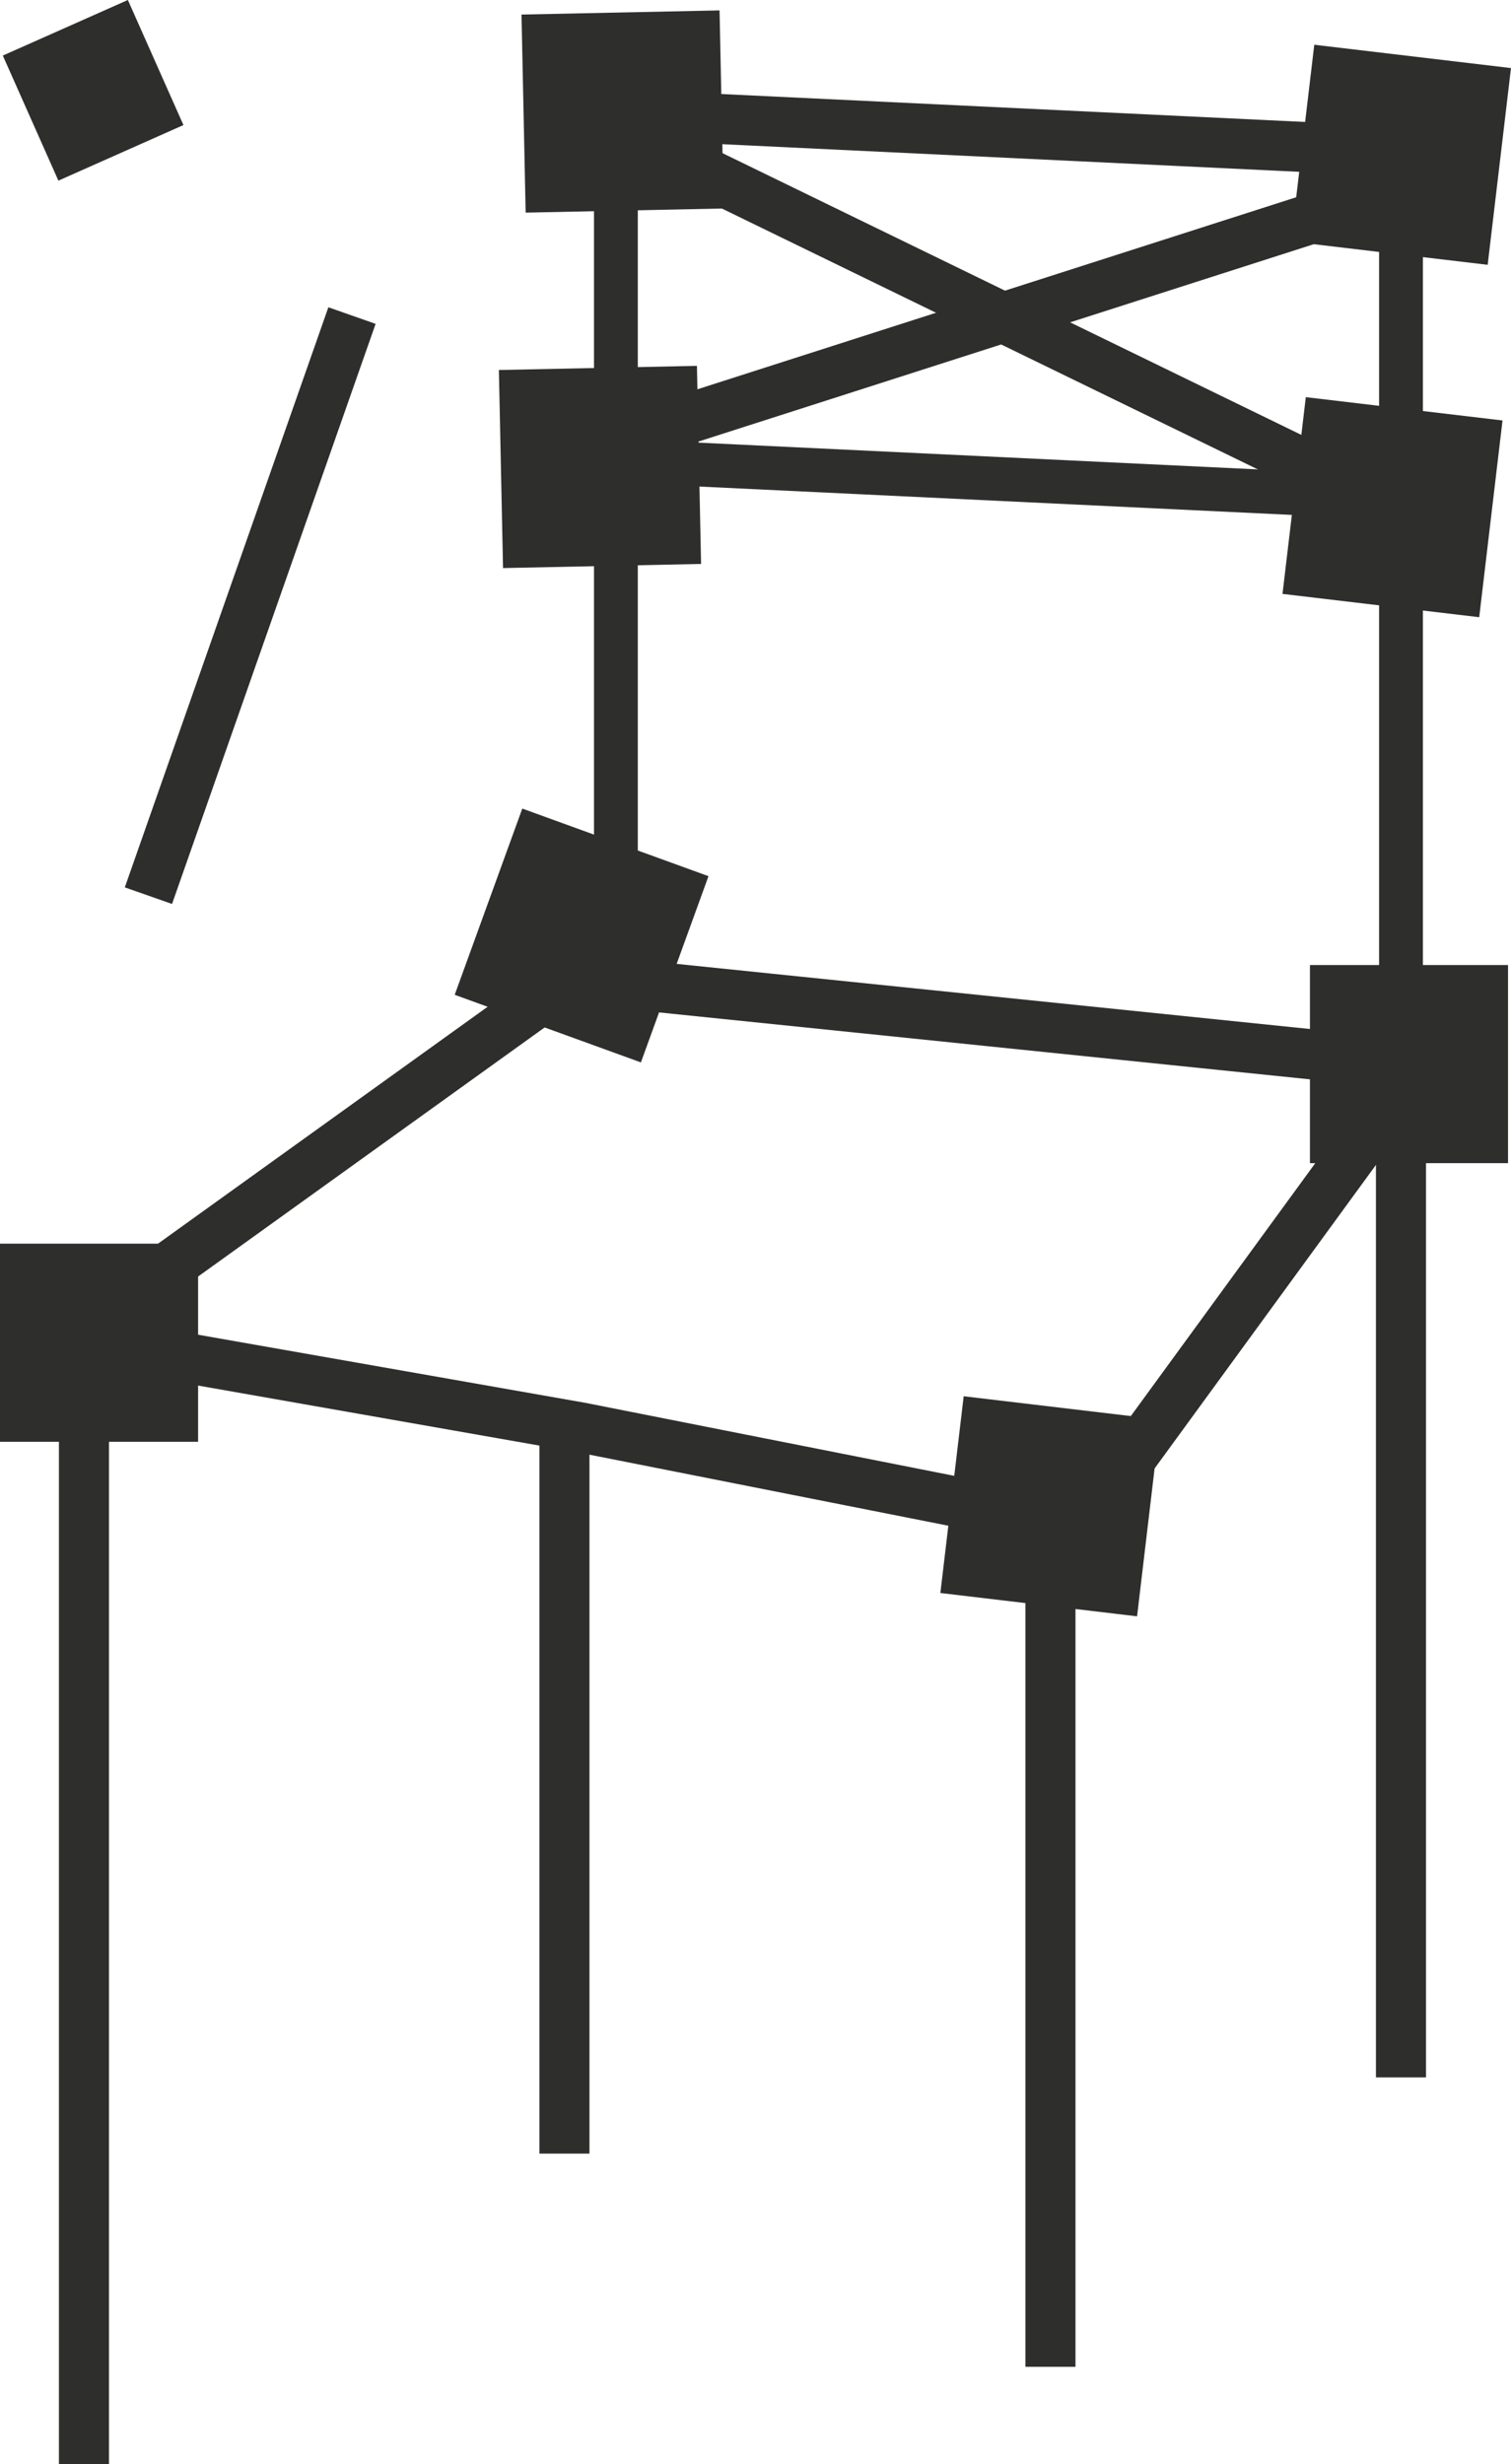
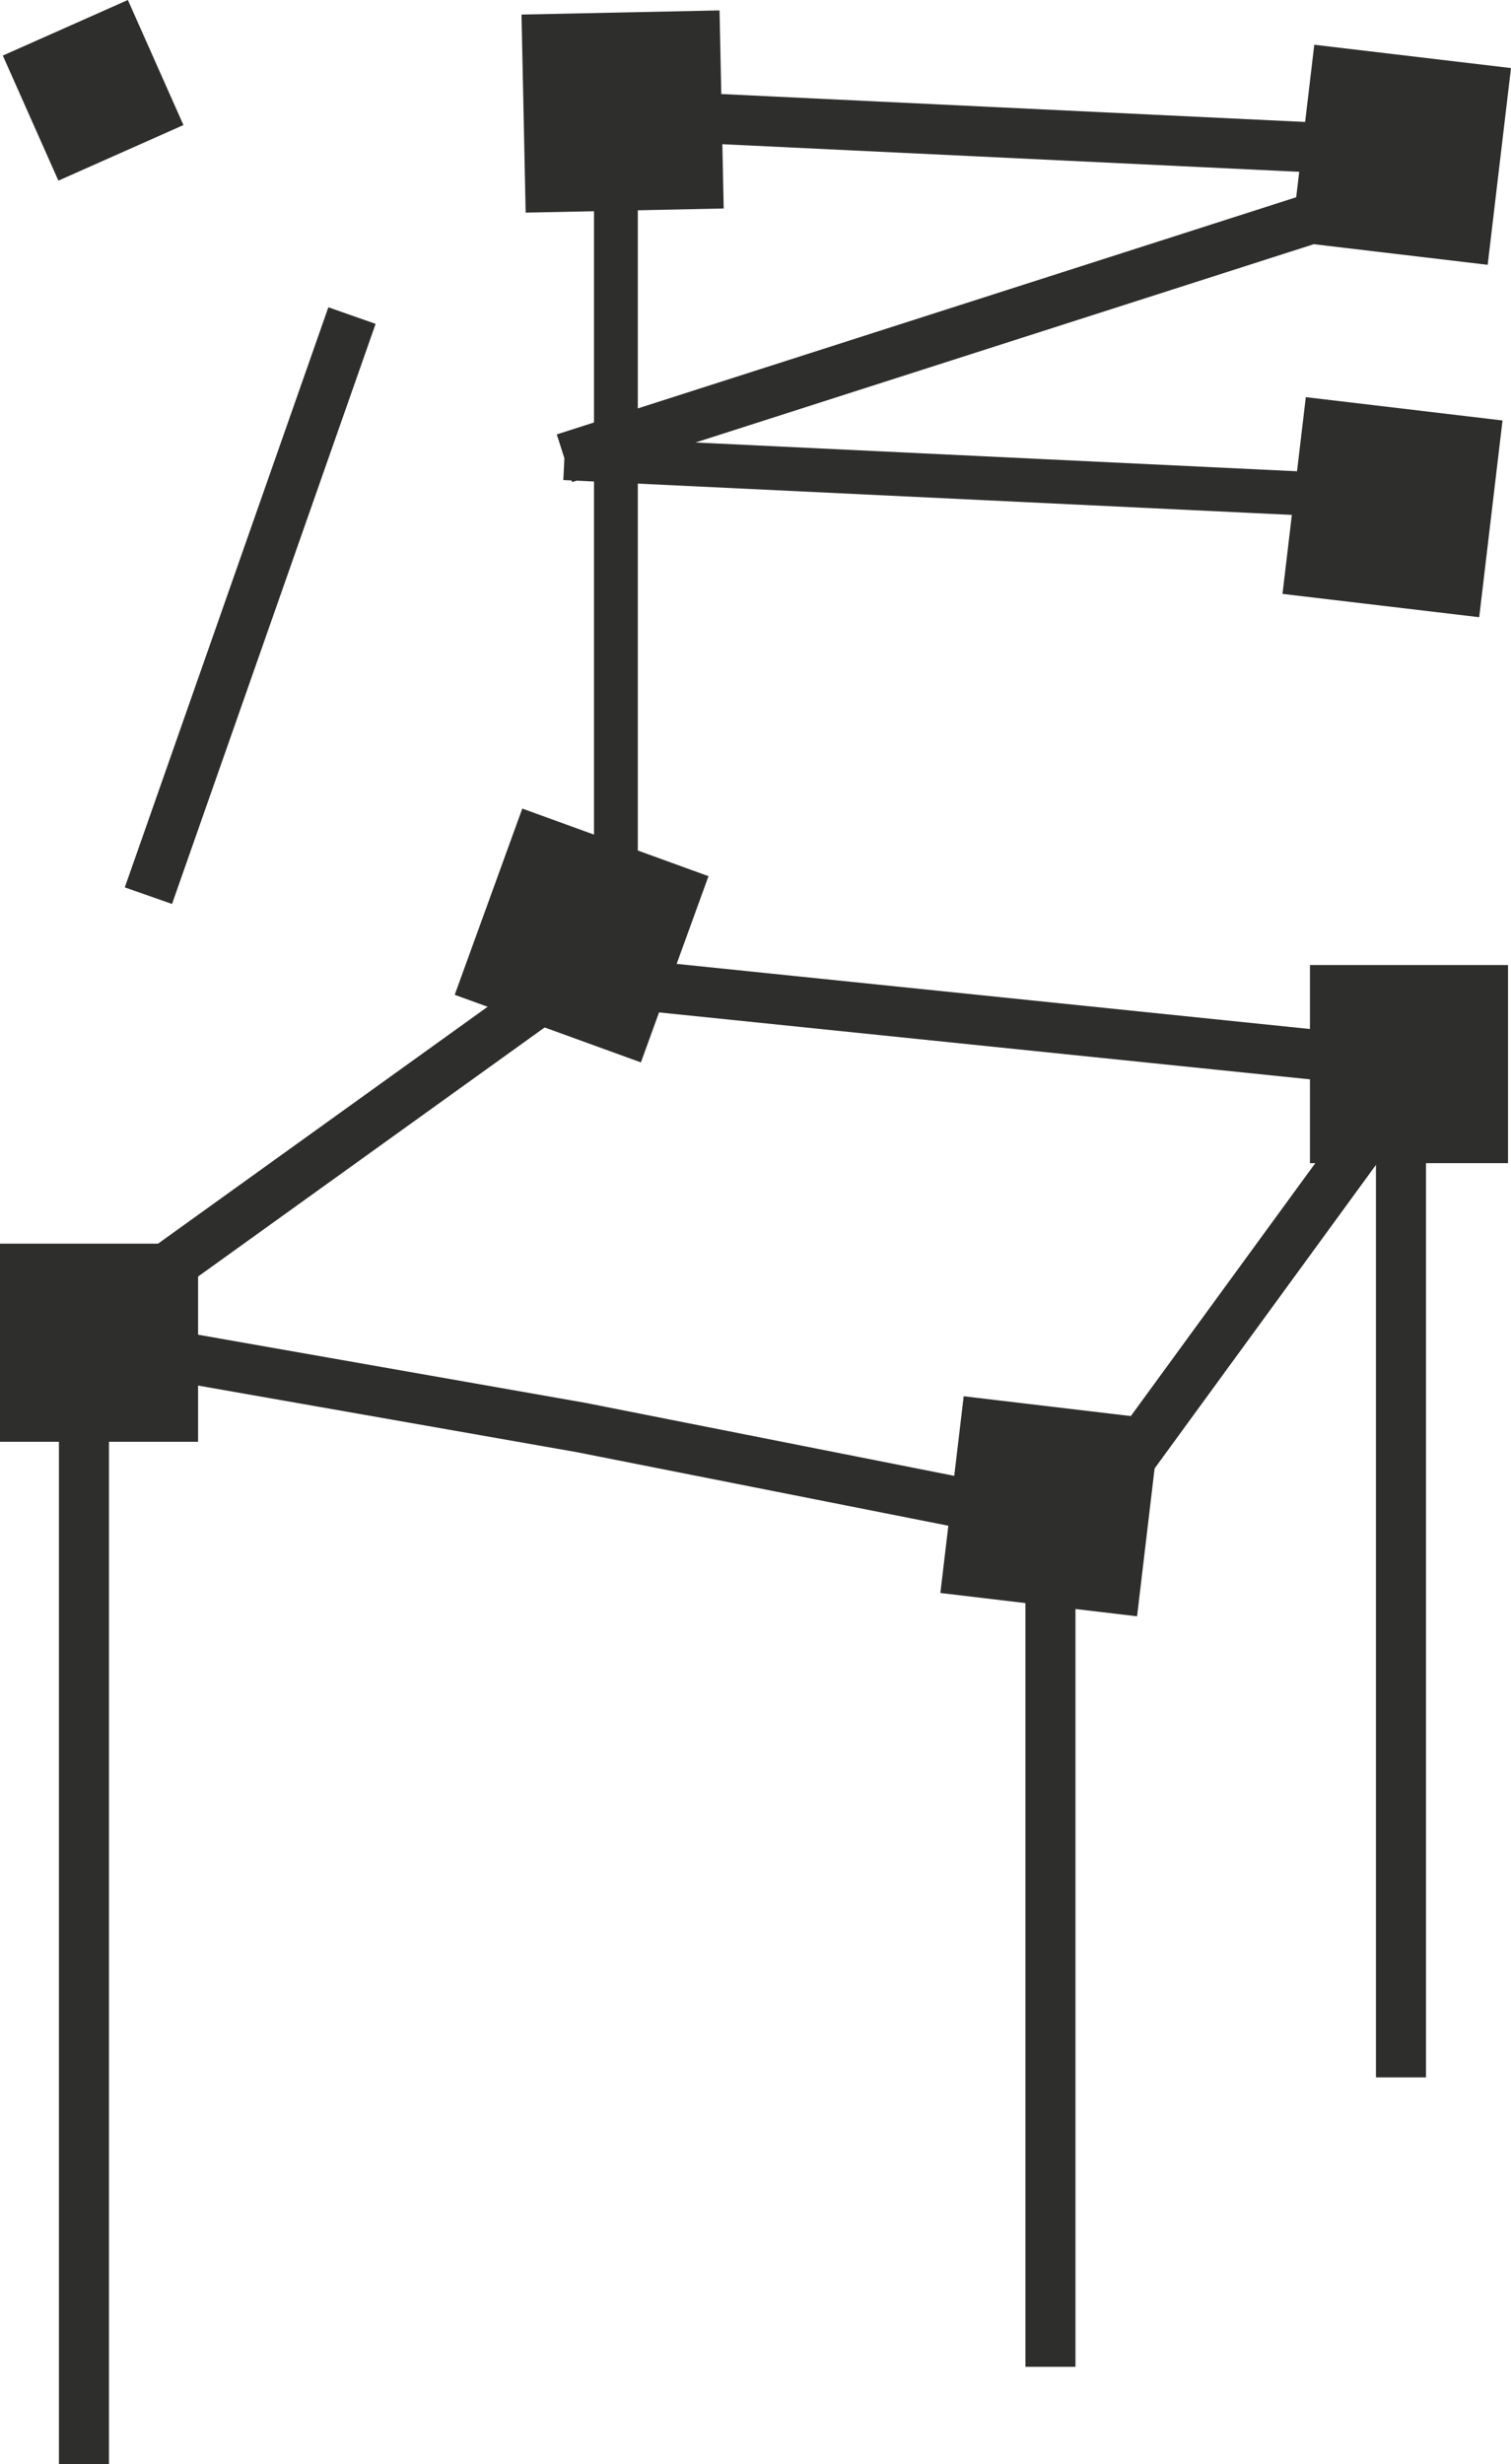
<svg xmlns="http://www.w3.org/2000/svg" id="Capa_1" viewBox="0 0 423.13 689.88">
  <defs>
    <style>
      .cls-1 {
        fill: #2e2e2d;
      }
    </style>
  </defs>
  <rect class="cls-1" x="-16" y="162.55" width="172.13" height="14.02" transform="translate(-113.13 179.52) rotate(-70.66)" />
  <rect class="cls-1" x="6.92" y="6.13" width="38.32" height="38.32" transform="translate(13.56 59.39) rotate(-113.96)" />
  <g>
    <rect class="cls-1" x="364.58" y="15.57" width="55.47" height="55.47" transform="translate(776.81 132.52) rotate(-173.24)" />
    <rect class="cls-1" x="362.21" y="114.25" width="55.47" height="55.47" transform="translate(760.47 328.9) rotate(-173.24)" />
    <rect class="cls-1" x="266.42" y="393.98" width="55.47" height="55.47" transform="translate(536.61 875.14) rotate(-173.24)" />
    <rect class="cls-1" x="0" y="348.2" width="55.47" height="55.47" transform="translate(55.47 751.87) rotate(-180)" />
    <rect class="cls-1" x="366.83" y="270.18" width="55.47" height="55.47" transform="translate(789.13 595.84) rotate(-180)" />
    <rect class="cls-1" x="146.61" y="3.5" width="55.47" height="55.47" transform="translate(349.31 58.8) rotate(178.8)" />
-     <rect class="cls-1" x="140.26" y="103.01" width="55.47" height="55.47" transform="translate(338.71 257.94) rotate(178.8)" />
    <rect class="cls-1" x="135.11" y="234.19" width="55.47" height="55.47" transform="translate(226.57 563.69) rotate(-160.05)" />
-     <rect class="cls-1" x="386.19" y="38.13" width="12.27" height="271.52" />
    <rect class="cls-1" x="166.34" y="19.77" width="12.27" height="255.41" />
    <polygon class="cls-1" points="305.82 435.14 397.98 308.78 386.66 300.52 299.76 419.65 163.99 392.78 28.95 369.03 26.52 382.84 161.42 406.56 305.82 435.14" />
    <rect class="cls-1" x="275.39" y="175.98" width="14.02" height="221" transform="translate(-31.46 538.09) rotate(-84.13)" />
    <rect class="cls-1" x="385.31" y="304.65" width="14.02" height="276.98" />
-     <rect class="cls-1" x="151.05" y="402.34" width="14.02" height="200.63" />
    <rect class="cls-1" x="287.15" y="402.34" width="14.02" height="260.32" />
    <rect class="cls-1" x="16.5" y="402.34" width="14.02" height="287.54" />
    <rect class="cls-1" x="268.18" y="-80.42" width="14.02" height="234.53" transform="translate(225.22 309.96) rotate(-87.26)" />
    <rect class="cls-1" x="269.06" y="16.63" width="12.27" height="234.53" transform="translate(128.28 402.36) rotate(-87.26)" />
    <rect class="cls-1" x="10.54" y="308.3" width="182.96" height="14.02" transform="translate(-164.83 118.8) rotate(-35.7)" />
  </g>
  <rect class="cls-1" x="152.4" y="85.12" width="236.76" height="14.02" transform="translate(-15.2 87.11) rotate(-17.78)" />
-   <rect class="cls-1" x="269.39" y="-39.56" width="14.02" height="252.56" transform="translate(77.46 297.3) rotate(-64.05)" />
</svg>